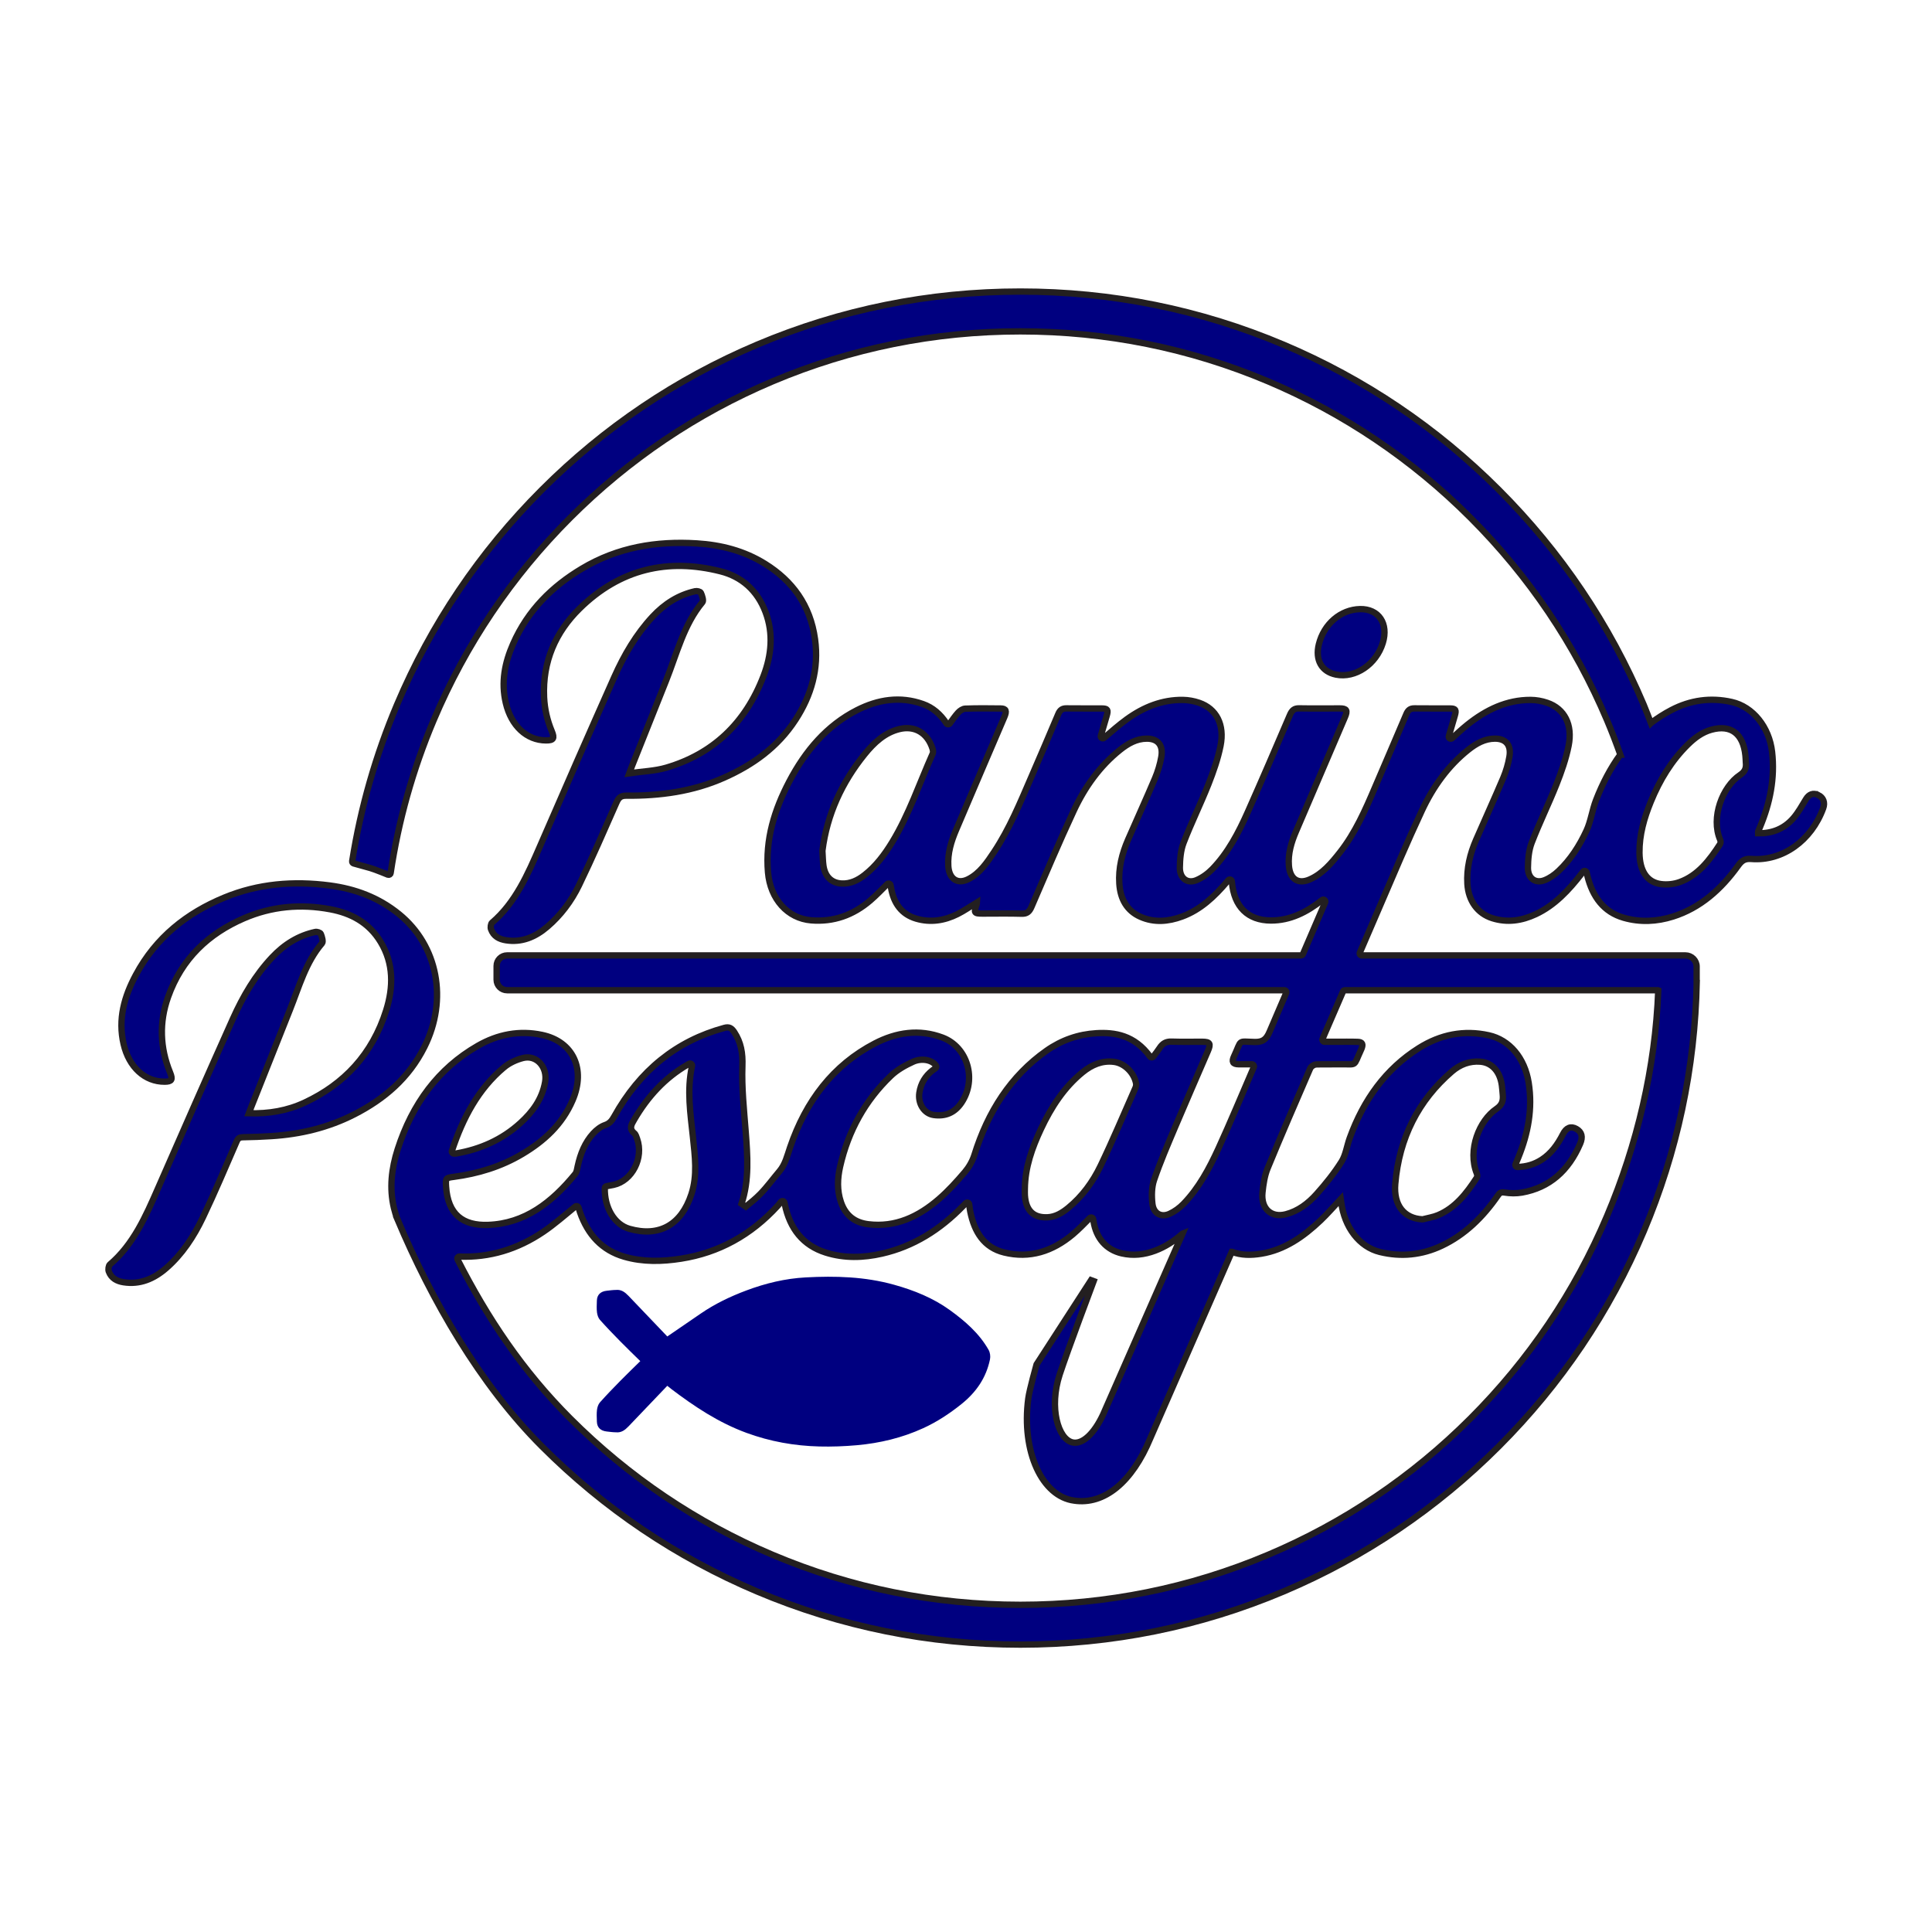
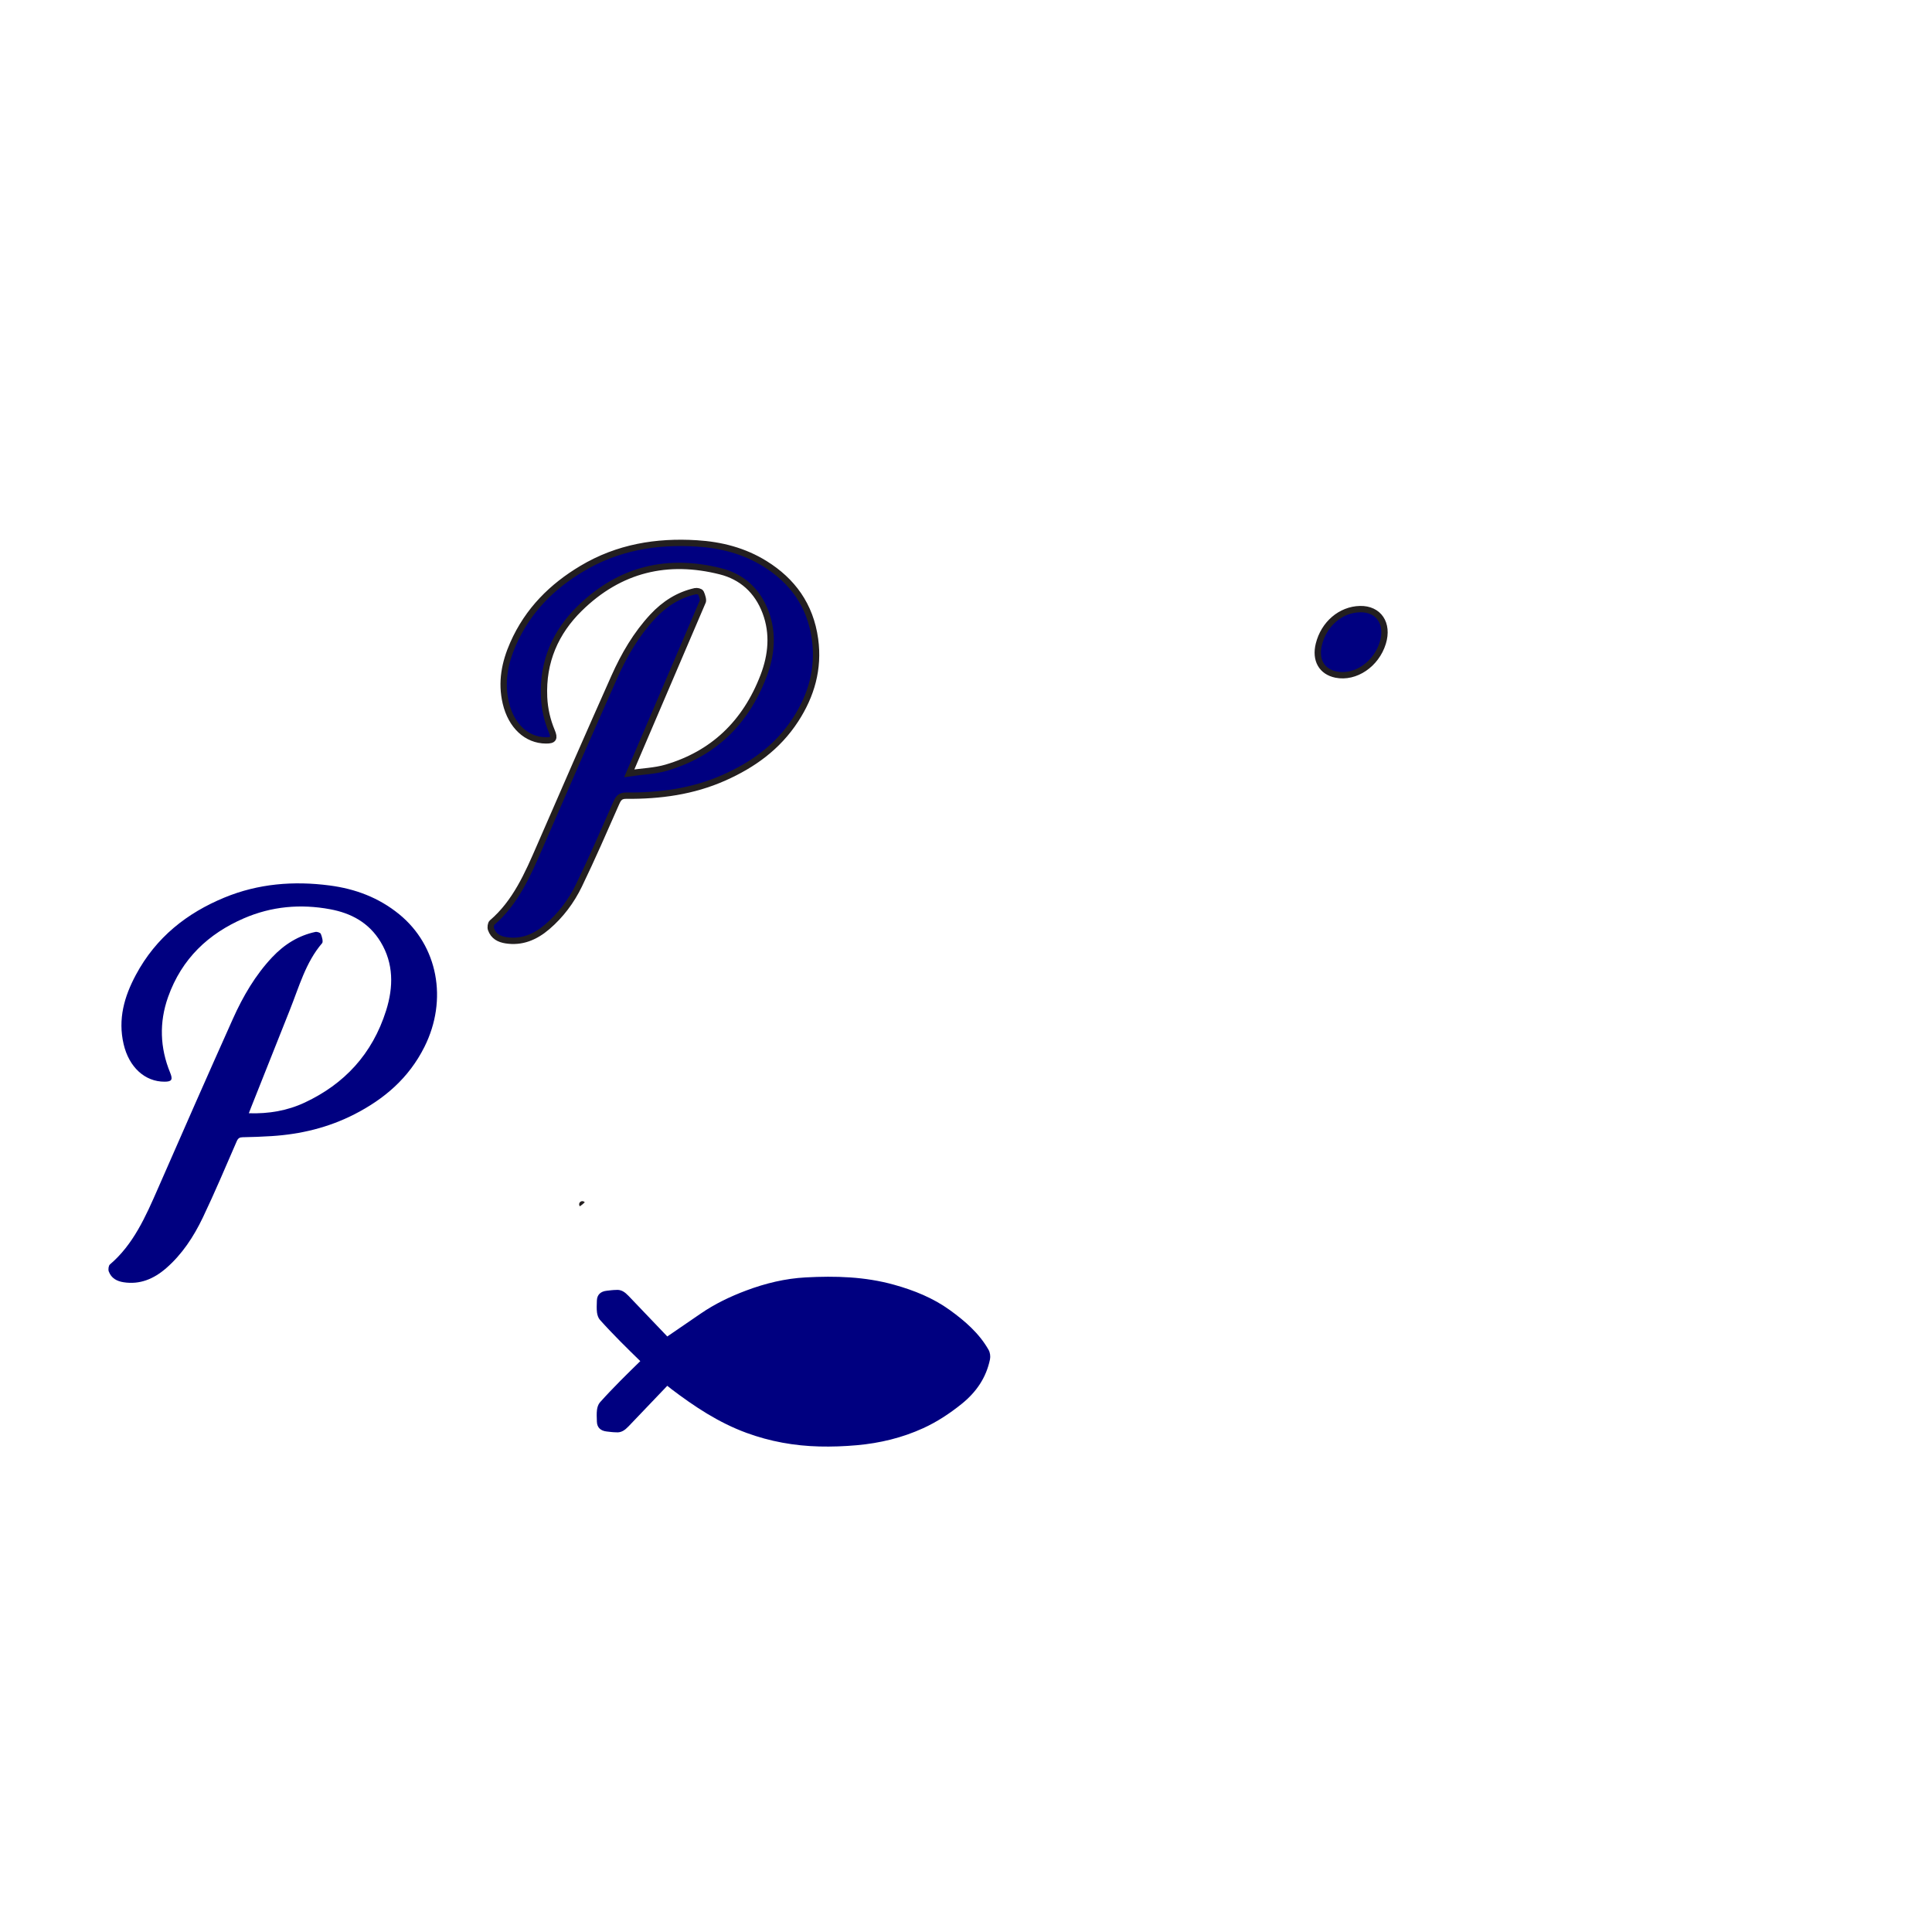
<svg xmlns="http://www.w3.org/2000/svg" xmlns:ns1="http://sodipodi.sourceforge.net/DTD/sodipodi-0.dtd" xmlns:ns2="http://www.inkscape.org/namespaces/inkscape" version="1.1" id="svg10" xml:space="preserve" width="377.947" height="377.947" viewBox="0 0 377.947 377.947" ns1:docname="paninopescato.svg" ns2:version="1.0.2 (e86c870879, 2021-01-15, custom)">
  <defs id="defs14">
    <clipPath clipPathUnits="userSpaceOnUse" id="clipPath26">
      <path d="M 0,283.46 H 283.46 V 0 H 0 Z" id="path24" />
    </clipPath>
  </defs>
  <ns1:namedview ns2:document-rotation="0" pagecolor="#ffffff" bordercolor="#666666" borderopacity="1" objecttolerance="10" gridtolerance="10" guidetolerance="10" ns2:pageopacity="0" ns2:pageshadow="2" ns2:window-width="2400" ns2:window-height="1271" id="namedview12" showgrid="false" ns2:zoom="1.1244973" ns2:cx="85.213909" ns2:cy="175.53806" ns2:window-x="2391" ns2:window-y="-9" ns2:window-maximized="1" ns2:current-layer="g20" />
  <g id="g18" ns2:groupmode="layer" ns2:label="PANINO PESCATO copy" transform="matrix(1.333,0,0,-1.333,0,377.947)">
    <g id="g20" style="display:inline">
      <g ns2:export-ydpi="96" ns2:export-xdpi="96" id="g22" clip-path="url(#clipPath26)" style="fill:#000080">
        <g id="g28" transform="translate(92.348,170.047)" style="fill:#000080">
          <path d="m 0,0 c 1.95,0.283 3.76,0.329 5.457,0.83 6.716,1.983 11.568,6.427 14.255,13.471 1.155,3.029 1.467,6.197 0.296,9.324 -1.215,3.243 -3.548,5.24 -6.608,6.014 -7.72,1.952 -14.757,0.377 -20.714,-5.487 -3.48,-3.426 -5.426,-7.73 -5.185,-12.989 0.08,-1.736 0.464,-3.397 1.126,-4.981 0.447,-1.07 0.264,-1.36 -0.836,-1.356 -2.85,0.008 -5.114,2.137 -5.907,5.485 -0.727,3.068 -0.147,5.931 1.074,8.698 2.186,4.953 5.743,8.427 10.101,11.031 5.263,3.145 10.941,4.064 16.847,3.698 3.532,-0.22 6.924,-1.067 10.03,-3.001 3.978,-2.478 6.637,-6.038 7.326,-11.06 C 27.859,15.327 26.709,11.406 24.403,7.858 21.763,3.799 18.094,1.22 13.945,-0.629 9.336,-2.684 4.49,-3.327 -0.446,-3.284 c -0.783,0.007 -1.112,-0.285 -1.432,-1.01 -1.795,-4.07 -3.563,-8.144 -5.495,-12.138 -1.139,-2.355 -2.703,-4.419 -4.65,-6.086 -1.784,-1.528 -3.769,-2.35 -6.075,-1.986 -0.972,0.153 -1.818,0.564 -2.195,1.627 -0.094,0.267 -0.025,0.801 0.155,0.955 3.436,2.935 5.237,7.061 7.038,11.216 3.595,8.292 7.22,16.568 10.896,24.818 1.453,3.261 3.235,6.308 5.631,8.882 1.761,1.891 3.817,3.185 6.245,3.726 0.265,0.059 0.746,-0.045 0.835,-0.235 0.192,-0.411 0.421,-1.151 0.241,-1.367 C 7.975,21.792 6.971,17.512 5.384,13.549 3.728,9.412 2.078,5.273 0.427,1.134 0.316,0.857 0.216,0.574 0,0" style="fill:#000080;fill-opacity:1;fill-rule:nonzero;stroke:none" id="path30" />
        </g>
        <g id="g32" transform="translate(92.348,170.047)" style="fill:#000080">
-           <path d="m 0,0 c 1.95,0.283 3.76,0.329 5.457,0.83 6.716,1.983 11.568,6.427 14.255,13.471 1.155,3.029 1.467,6.197 0.296,9.324 -1.215,3.243 -3.548,5.24 -6.608,6.014 -7.72,1.952 -14.757,0.377 -20.714,-5.487 -3.48,-3.426 -5.426,-7.73 -5.185,-12.989 0.08,-1.736 0.464,-3.397 1.126,-4.981 0.447,-1.07 0.264,-1.36 -0.836,-1.356 -2.85,0.008 -5.114,2.137 -5.907,5.485 -0.727,3.068 -0.147,5.931 1.074,8.698 2.186,4.953 5.743,8.427 10.101,11.031 5.263,3.145 10.941,4.064 16.847,3.698 3.532,-0.22 6.924,-1.067 10.03,-3.001 3.978,-2.478 6.637,-6.038 7.326,-11.06 C 27.859,15.327 26.709,11.406 24.403,7.858 21.763,3.799 18.094,1.22 13.945,-0.629 9.336,-2.684 4.49,-3.327 -0.446,-3.284 c -0.783,0.007 -1.112,-0.285 -1.432,-1.01 -1.795,-4.07 -3.563,-8.144 -5.495,-12.138 -1.139,-2.355 -2.703,-4.419 -4.65,-6.086 -1.784,-1.528 -3.769,-2.35 -6.075,-1.986 -0.972,0.153 -1.818,0.564 -2.195,1.627 -0.094,0.267 -0.025,0.801 0.155,0.955 3.436,2.935 5.237,7.061 7.038,11.216 3.595,8.292 7.22,16.568 10.896,24.818 1.453,3.261 3.235,6.308 5.631,8.882 1.761,1.891 3.817,3.185 6.245,3.726 0.265,0.059 0.746,-0.045 0.835,-0.235 0.192,-0.411 0.421,-1.151 0.241,-1.367 C 7.975,21.792 6.971,17.512 5.384,13.549 3.728,9.412 2.078,5.273 0.427,1.134 0.316,0.857 0.216,0.574 0,0 Z" style="fill:#000080;stroke:#231f20;stroke-width:0.929;stroke-linecap:butt;stroke-linejoin:miter;stroke-miterlimit:10;stroke-dasharray:none;stroke-opacity:1" id="path34" />
+           <path d="m 0,0 c 1.95,0.283 3.76,0.329 5.457,0.83 6.716,1.983 11.568,6.427 14.255,13.471 1.155,3.029 1.467,6.197 0.296,9.324 -1.215,3.243 -3.548,5.24 -6.608,6.014 -7.72,1.952 -14.757,0.377 -20.714,-5.487 -3.48,-3.426 -5.426,-7.73 -5.185,-12.989 0.08,-1.736 0.464,-3.397 1.126,-4.981 0.447,-1.07 0.264,-1.36 -0.836,-1.356 -2.85,0.008 -5.114,2.137 -5.907,5.485 -0.727,3.068 -0.147,5.931 1.074,8.698 2.186,4.953 5.743,8.427 10.101,11.031 5.263,3.145 10.941,4.064 16.847,3.698 3.532,-0.22 6.924,-1.067 10.03,-3.001 3.978,-2.478 6.637,-6.038 7.326,-11.06 C 27.859,15.327 26.709,11.406 24.403,7.858 21.763,3.799 18.094,1.22 13.945,-0.629 9.336,-2.684 4.49,-3.327 -0.446,-3.284 c -0.783,0.007 -1.112,-0.285 -1.432,-1.01 -1.795,-4.07 -3.563,-8.144 -5.495,-12.138 -1.139,-2.355 -2.703,-4.419 -4.65,-6.086 -1.784,-1.528 -3.769,-2.35 -6.075,-1.986 -0.972,0.153 -1.818,0.564 -2.195,1.627 -0.094,0.267 -0.025,0.801 0.155,0.955 3.436,2.935 5.237,7.061 7.038,11.216 3.595,8.292 7.22,16.568 10.896,24.818 1.453,3.261 3.235,6.308 5.631,8.882 1.761,1.891 3.817,3.185 6.245,3.726 0.265,0.059 0.746,-0.045 0.835,-0.235 0.192,-0.411 0.421,-1.151 0.241,-1.367 Z" style="fill:#000080;stroke:#231f20;stroke-width:0.929;stroke-linecap:butt;stroke-linejoin:miter;stroke-miterlimit:10;stroke-dasharray:none;stroke-opacity:1" id="path34" />
        </g>
        <g id="g36" transform="translate(199.594,194.142)" style="fill:#000080">
          <path d="m 0,0 c 2.738,0.059 4.21,-2.127 3.341,-4.962 -0.966,-3.149 -4.033,-5.224 -6.87,-4.649 -2.108,0.427 -3.085,2.155 -2.516,4.447 0.746,3 3.207,5.102 6.045,5.164" style="fill:#000080;fill-opacity:1;fill-rule:nonzero;stroke:none" id="path38" />
        </g>
        <g id="g40" transform="translate(199.594,194.142)" style="fill:#000080">
          <path d="m 0,0 c 2.738,0.059 4.21,-2.127 3.341,-4.962 -0.966,-3.149 -4.033,-5.224 -6.87,-4.649 -2.108,0.427 -3.085,2.155 -2.516,4.447 0.746,3 3.207,5.102 6.045,5.164 z" style="fill:#000080;stroke:#231f20;stroke-width:0.929;stroke-linecap:butt;stroke-linejoin:miter;stroke-miterlimit:10;stroke-dasharray:none;stroke-opacity:1" id="path42" />
        </g>
        <g id="g44" transform="translate(36.519,120.156)" style="fill:#000080">
          <path d="m 0,0 c 2.924,-0.093 5.648,0.369 8.225,1.579 5.726,2.688 9.898,7.053 11.929,13.525 1.073,3.418 1.11,6.864 -0.811,10.035 -1.738,2.869 -4.37,4.23 -7.388,4.795 -4.347,0.813 -8.625,0.44 -12.726,-1.345 -5.114,-2.227 -9.074,-5.857 -11.09,-11.556 -1.308,-3.699 -1.187,-7.424 0.308,-11.067 0.424,-1.036 0.253,-1.327 -0.794,-1.334 -2.916,-0.019 -5.244,2.14 -6.03,5.512 -0.86,3.691 0.106,6.998 1.786,10.142 2.981,5.579 7.552,9.112 12.993,11.361 4.98,2.058 10.169,2.471 15.455,1.78 3.738,-0.489 7.184,-1.758 10.204,-4.219 C 27.739,24.581 29.232,16.673 25.776,9.752 23.46,5.115 19.831,2.073 15.521,-0.138 11.666,-2.115 7.577,-3.086 3.335,-3.354 1.923,-3.443 0.509,-3.497 -0.905,-3.52 c -0.452,-0.007 -0.679,-0.145 -0.88,-0.608 -1.625,-3.733 -3.208,-7.492 -4.957,-11.157 -1.35,-2.829 -3.056,-5.42 -5.387,-7.448 -1.831,-1.592 -3.877,-2.444 -6.263,-2.067 -0.953,0.15 -1.784,0.563 -2.164,1.581 -0.106,0.282 -0.032,0.858 0.161,1.021 3.447,2.928 5.256,7.041 7.065,11.179 3.633,8.307 7.284,16.606 10.989,24.875 1.489,3.322 3.307,6.429 5.773,9.045 1.784,1.892 3.864,3.177 6.318,3.705 0.256,0.056 0.732,-0.091 0.814,-0.288 0.175,-0.416 0.375,-1.145 0.186,-1.365 C 8.339,22.148 7.37,18.545 6.016,15.16 4.117,10.414 2.236,5.66 0.349,0.909 0.247,0.652 0.15,0.392 0,0" style="fill:#000080;fill-opacity:1;fill-rule:nonzero;stroke:none" id="path46" />
        </g>
        <g id="g48" transform="translate(36.519,120.156)" style="fill:#000080">
-           <path d="m 0,0 c 2.924,-0.093 5.648,0.369 8.225,1.579 5.726,2.688 9.898,7.053 11.929,13.525 1.073,3.418 1.11,6.864 -0.811,10.035 -1.738,2.869 -4.37,4.23 -7.388,4.795 -4.347,0.813 -8.625,0.44 -12.726,-1.345 -5.114,-2.227 -9.074,-5.857 -11.09,-11.556 -1.308,-3.699 -1.187,-7.424 0.308,-11.067 0.424,-1.036 0.253,-1.327 -0.794,-1.334 -2.916,-0.019 -5.244,2.14 -6.03,5.512 -0.86,3.691 0.106,6.998 1.786,10.142 2.981,5.579 7.552,9.112 12.993,11.361 4.98,2.058 10.169,2.471 15.455,1.78 3.738,-0.489 7.184,-1.758 10.204,-4.219 C 27.739,24.581 29.232,16.673 25.776,9.752 23.46,5.115 19.831,2.073 15.521,-0.138 11.666,-2.115 7.577,-3.086 3.335,-3.354 1.923,-3.443 0.509,-3.497 -0.905,-3.52 c -0.452,-0.007 -0.679,-0.145 -0.88,-0.608 -1.625,-3.733 -3.208,-7.492 -4.957,-11.157 -1.35,-2.829 -3.056,-5.42 -5.387,-7.448 -1.831,-1.592 -3.877,-2.444 -6.263,-2.067 -0.953,0.15 -1.784,0.563 -2.164,1.581 -0.106,0.282 -0.032,0.858 0.161,1.021 3.447,2.928 5.256,7.041 7.065,11.179 3.633,8.307 7.284,16.606 10.989,24.875 1.489,3.322 3.307,6.429 5.773,9.045 1.784,1.892 3.864,3.177 6.318,3.705 0.256,0.056 0.732,-0.091 0.814,-0.288 0.175,-0.416 0.375,-1.145 0.186,-1.365 C 8.339,22.148 7.37,18.545 6.016,15.16 4.117,10.414 2.236,5.66 0.349,0.909 0.247,0.652 0.15,0.392 0,0 Z" style="fill:#000080;stroke:#231f20;stroke-width:0.929;stroke-linecap:butt;stroke-linejoin:miter;stroke-miterlimit:10;stroke-dasharray:none;stroke-opacity:1" id="path50" />
-         </g>
+           </g>
        <g id="g52" transform="translate(85.457,106.791)" style="fill:#000080">
          <path d="M 0,0 C -0.005,0.008 -0.008,0.01 0,0 Z" style="fill:#000080;stroke:#231f20;stroke-width:0.929;stroke-linecap:butt;stroke-linejoin:miter;stroke-miterlimit:10;stroke-dasharray:none;stroke-opacity:1" id="path54" />
        </g>
        <g id="g56" transform="translate(255.367,169.802)" style="fill:#000080">
-           <path d="m 0,0 c -2.587,-1.718 -4.326,-6.255 -2.926,-9.509 0.075,-0.171 0.093,-0.471 0.005,-0.608 -1.547,-2.41 -3.276,-4.639 -5.942,-5.603 -0.857,-0.311 -1.853,-0.413 -2.749,-0.295 -2.041,0.267 -3.126,1.92 -3.154,4.591 -0.027,2.649 0.69,5.113 1.668,7.504 1.3,3.186 3.044,6.031 5.428,8.378 1.008,0.992 2.123,1.818 3.465,2.185 2.87,0.78 4.66,-0.58 4.988,-3.785 C 0.817,2.522 0.827,2.183 0.845,1.844 0.938,1.024 0.729,0.488 0,0 m -38.638,-58.487 c 0.07,-0.174 0.093,-0.466 0.005,-0.603 -1.5,-2.32 -3.172,-4.454 -5.701,-5.51 -0.705,-0.296 -1.476,-0.409 -2.216,-0.602 -0.03,-0.007 -0.062,-0.011 -0.093,-0.009 -2.619,0.136 -4.228,2.023 -3.96,5.192 0.569,6.752 3.399,12.267 8.301,16.495 1.191,1.029 2.598,1.57 4.163,1.449 1.721,-0.132 2.907,-1.437 3.181,-3.494 0.061,-0.448 0.089,-0.901 0.13,-1.352 0.086,-0.901 -0.106,-1.523 -0.928,-2.08 -2.515,-1.702 -4.268,-6.021 -2.882,-9.486 M -74.585,-69.98 c 1.368,-0.526 2.832,-0.517 4.305,-0.279 3.409,0.553 6.195,2.494 8.724,4.899 1.012,0.964 1.934,2.037 2.953,3.119 0.031,-0.211 0.047,-0.316 0.061,-0.42 0.466,-3.725 2.679,-6.609 5.675,-7.343 3.109,-0.761 6.146,-0.462 9.065,0.911 3.402,1.602 6.063,4.202 8.261,7.386 0.256,0.369 0.456,0.513 0.95,0.432 0.845,-0.137 1.742,-0.156 2.585,-0.007 4.033,0.715 6.833,3.197 8.54,7.177 0.42,0.985 0.241,1.702 -0.548,2.157 -0.811,0.465 -1.493,0.2 -1.983,-0.768 -0.769,-1.512 -1.725,-2.838 -3.119,-3.741 -1.083,-0.7 -2.242,-1.038 -3.551,-1.073 -0.215,-0.005 -0.365,0.214 -0.283,0.413 0.156,0.373 0.29,0.693 0.421,1.015 1.417,3.492 2.104,7.117 1.505,10.921 -0.581,3.685 -2.845,6.306 -5.845,6.975 -3.657,0.813 -7.096,0.125 -10.282,-1.881 -4.85,-3.056 -8.108,-7.593 -10.137,-13.203 -0.418,-1.152 -0.581,-2.475 -1.203,-3.464 -1.071,-1.698 -2.336,-3.272 -3.66,-4.749 -1.242,-1.386 -2.714,-2.498 -4.507,-2.965 -2.15,-0.562 -3.685,0.831 -3.432,3.214 0.128,1.195 0.309,2.445 0.755,3.531 2.015,4.903 4.123,9.76 6.228,14.619 0.145,0.335 0.563,0.615 0.929,0.626 1.154,0.035 2.31,-0.002 3.464,0.018 2.601,0.049 1.89,-0.451 3.095,2.143 0.023,0.051 0.047,0.102 0.067,0.153 0.263,0.676 0.121,0.973 -0.559,0.994 -1.073,0.037 -2.148,0.014 -3.223,0.016 h -1.662 c -0.211,0 -0.354,0.215 -0.275,0.41 0.115,0.283 0.209,0.513 0.307,0.74 0.547,1.271 1.558,3.603 2.694,6.23 0.047,0.109 0.155,0.181 0.274,0.181 h 45.947 c 0,0 0.016,-0.009 0.023,-0.012 0.005,-0.002 0.017,-0.007 0.017,-0.007 -0.423,-11.359 -3.103,-22.669 -7.517,-33.102 -4.704,-11.127 -11.443,-21.119 -20.025,-29.703 -8.584,-8.582 -18.576,-15.321 -29.703,-20.025 -11.519,-4.874 -23.756,-7.342 -36.371,-7.342 -12.616,0 -24.853,2.468 -36.372,7.342 -11.127,4.704 -21.119,11.443 -29.703,20.025 -6.958,6.958 -12.111,14.652 -16.516,23.308 -0.103,0.202 0.052,0.438 0.278,0.43 4.392,-0.168 8.498,1.062 12.29,3.627 1.64,1.11 3.147,2.447 4.713,3.716 0.164,0.133 0.41,0.055 0.469,-0.148 0.065,-0.223 0.131,-0.445 0.208,-0.664 1.161,-3.348 3.264,-5.605 6.501,-6.548 2.761,-0.801 5.564,-0.724 8.346,-0.288 5.51,0.862 10.247,3.456 14.171,7.747 0.16,0.173 0.306,0.362 0.473,0.582 0.152,0.201 0.47,0.131 0.525,-0.115 0.016,-0.076 0.031,-0.14 0.044,-0.205 0.746,-3.618 2.682,-6.065 6.021,-7.117 2.731,-0.861 5.489,-0.778 8.236,-0.155 4.61,1.047 8.524,3.503 11.912,6.996 0.129,0.132 0.257,0.265 0.394,0.406 0.174,0.179 0.477,0.075 0.506,-0.172 0.045,-0.383 0.084,-0.719 0.152,-1.049 0.611,-3.012 2.03,-5.285 4.969,-6.01 3.755,-0.926 7.101,0.158 10.085,2.661 0.862,0.725 1.648,1.554 2.484,2.385 0.17,0.169 0.462,0.076 0.501,-0.162 0.017,-0.102 0.033,-0.202 0.049,-0.302 0.402,-2.494 1.858,-4.185 4.157,-4.716 1.648,-0.379 3.285,-0.198 4.874,0.397 1.515,0.566 2.833,1.437 4.031,2.493 l 0.002,10e-4 -11.667,-26.558 c -1.273,-2.726 -2.98,-4.398 -4.459,-4.079 -2.14,0.463 -3.485,5.113 -1.905,9.96 1.131,3.47 4.989,13.717 4.989,13.717 l -0.378,0.14 -8,-12.369 c 0,0 -1.049,-3.736 -1.217,-5.015 -1.027,-7.807 2.035,-14.366 6.741,-14.97 l -0.021,0.002 c 4.431,-0.667 8.52,2.719 11.187,9.152 l 11.961,27.36 z m -92.025,9.345 c 0.003,0.138 0.105,0.256 0.241,0.28 0.344,0.063 0.694,0.123 1.043,0.199 2.728,0.585 4.458,3.957 3.459,6.755 -0.104,0.288 -0.197,0.643 -0.404,0.812 -0.833,0.683 -0.432,1.301 -0.025,2 1.978,3.399 4.523,6.148 7.809,8.062 0.08,0.046 0.162,0.091 0.25,0.138 0.222,0.119 0.481,-0.077 0.428,-0.322 -0.782,-3.571 -0.228,-6.987 0.132,-10.412 0.293,-2.805 0.685,-5.626 -0.225,-8.403 -1.482,-4.526 -4.746,-6.314 -9.088,-5.085 -2.246,0.637 -3.687,3.155 -3.62,5.976 m 61.646,-0.106 c 0.03,3.167 1.068,6.025 2.364,8.791 1.507,3.216 3.406,6.121 6.1,8.315 1.356,1.103 2.87,1.753 4.614,1.533 1.521,-0.191 2.939,-1.566 3.244,-3.158 0.037,-0.202 -0.005,-0.456 -0.089,-0.644 -1.688,-3.824 -3.311,-7.688 -5.117,-11.449 -1.15,-2.397 -2.712,-4.514 -4.735,-6.17 -0.908,-0.741 -1.885,-1.34 -3.063,-1.391 -2.066,-0.09 -3.176,0.996 -3.315,3.239 -0.021,0.309 -0.003,0.623 -0.003,0.934 m -76.463,17.812 c 0.796,0.669 1.825,1.14 2.812,1.391 1.997,0.508 3.636,-1.349 3.246,-3.53 -0.448,-2.526 -1.86,-4.4 -3.611,-5.997 -2.73,-2.487 -5.928,-3.871 -9.429,-4.482 -0.112,-0.019 -0.226,-0.019 -0.365,-0.014 -0.198,0.006 -0.337,0.203 -0.274,0.391 1.606,4.839 3.869,9.091 7.621,12.241 m 62.942,46.075 c -1.943,-4.356 -3.471,-8.939 -5.946,-13.008 -1.122,-1.843 -2.408,-3.541 -4.078,-4.839 -0.987,-0.77 -2.057,-1.284 -3.318,-1.23 -1.47,0.062 -2.457,0.973 -2.696,2.614 -0.094,0.658 -0.095,1.33 -0.149,2.154 -0.001,0.02 0,0.042 0.002,0.062 0.676,5.33 2.866,10.027 6.189,14.136 1.389,1.716 2.956,3.169 5.085,3.694 2.26,0.555 4.136,-0.536 4.881,-2.87 0.07,-0.218 0.114,-0.522 0.03,-0.713 M 11.466,-2.942 C 10.735,-2.58 10.11,-2.828 9.671,-3.548 9.086,-4.509 8.533,-5.517 7.811,-6.348 6.43,-7.937 4.656,-8.596 2.645,-8.561 2.64,-8.44 2.622,-8.378 2.638,-8.331 c 0.09,0.232 0.19,0.462 0.288,0.692 1.465,3.508 2.208,7.142 1.769,11.024 -0.413,3.637 -2.81,6.627 -5.921,7.324 -3.088,0.692 -6.065,0.281 -8.87,-1.189 -1.066,-0.559 -2.062,-1.196 -2.986,-1.899 l -0.005,-0.005 c -0.339,0.871 -0.694,1.825 -1.059,2.689 -5.001,11.821 -12.158,22.44 -21.276,31.556 -9.116,9.119 -19.735,16.275 -31.556,21.277 -12.244,5.178 -25.245,7.804 -38.647,7.804 -13.403,0 -26.404,-2.626 -38.648,-7.804 -11.821,-5.002 -22.44,-12.158 -31.556,-21.277 -9.118,-9.116 -16.275,-19.735 -21.276,-31.556 -3.13,-7.401 -5.327,-15.077 -6.577,-22.955 -0.022,-0.143 0.063,-0.282 0.201,-0.328 0,0 1.837,-0.51 2.441,-0.678 0.696,-0.193 2.616,-0.987 2.616,-0.987 0.174,-0.057 0.356,0.056 0.383,0.237 1.149,7.706 3.259,15.21 6.313,22.435 4.707,11.128 11.446,21.119 20.028,29.703 8.584,8.583 18.576,15.321 29.703,20.028 11.519,4.871 23.756,7.34 36.372,7.34 12.615,0 24.852,-2.469 36.371,-7.34 11.127,-4.707 21.119,-11.445 29.703,-20.028 8.582,-8.584 15.321,-18.575 20.025,-29.703 0.695,-1.641 1.356,-3.373 1.951,-5.043 h -0.003 c -1.442,-1.985 -2.616,-4.235 -3.568,-6.694 -0.562,-1.449 -0.755,-3.079 -1.401,-4.472 -1.026,-2.22 -2.349,-4.273 -4.098,-5.917 -0.594,-0.562 -1.305,-1.054 -2.039,-1.344 -1.358,-0.539 -2.468,0.271 -2.449,1.836 0.014,1.219 0.118,2.527 0.541,3.632 1.119,2.912 2.5,5.703 3.65,8.601 0.724,1.825 1.388,3.717 1.776,5.651 0.627,3.107 -0.613,5.45 -3.139,6.312 -0.78,0.267 -1.628,0.42 -2.445,0.422 -3.483,0.01 -6.513,-1.437 -9.27,-3.645 -0.752,-0.604 -1.466,-1.265 -2.241,-1.971 -0.22,-0.201 -0.566,0.015 -0.482,0.302 0.304,1.037 0.588,2.007 0.87,2.978 0.258,0.883 0.147,1.073 -0.699,1.078 -1.739,0.014 -3.478,-0.012 -5.217,0.014 -0.595,0.007 -0.936,-0.228 -1.191,-0.834 -1.514,-3.59 -3.07,-7.159 -4.596,-10.744 -1.43,-3.355 -2.895,-6.687 -5.126,-9.527 -1.268,-1.614 -2.594,-3.181 -4.459,-3.998 -1.706,-0.748 -2.898,0.048 -3.055,2.029 -0.14,1.772 0.355,3.406 1.028,4.981 2.392,5.603 4.797,11.199 7.196,16.799 0.427,1.001 0.272,1.282 -0.736,1.287 -1.999,0.007 -3.999,-0.028 -5.995,0.011 -0.711,0.014 -1.052,-0.295 -1.345,-0.977 -2.034,-4.758 -4.08,-9.509 -6.179,-14.232 -1.36,-3.056 -2.907,-6.009 -5.201,-8.373 -0.662,-0.68 -1.479,-1.27 -2.324,-1.628 -1.342,-0.569 -2.464,0.267 -2.445,1.832 0.016,1.219 0.118,2.529 0.543,3.634 1.119,2.91 2.501,5.701 3.65,8.601 0.722,1.825 1.386,3.718 1.776,5.649 0.625,3.11 -0.615,5.448 -3.141,6.314 -0.757,0.26 -1.575,0.406 -2.369,0.42 -3.028,0.047 -5.763,-1.04 -8.25,-2.84 -1.143,-0.829 -2.211,-1.776 -3.328,-2.73 -0.223,-0.19 -0.557,0.027 -0.475,0.308 0.288,0.987 0.573,1.958 0.857,2.929 0.255,0.88 0.144,1.07 -0.704,1.075 -1.739,0.014 -3.478,-0.012 -5.215,0.014 -0.597,0.007 -0.938,-0.23 -1.191,-0.836 -1.303,-3.105 -2.638,-6.195 -3.973,-9.284 -1.621,-3.752 -3.181,-7.541 -5.424,-10.925 -1.048,-1.583 -2.12,-3.165 -3.811,-4.021 -1.574,-0.799 -2.814,0.044 -2.926,1.92 -0.116,1.897 0.428,3.629 1.138,5.301 2.345,5.533 4.723,11.05 7.087,16.575 0.385,0.905 0.255,1.244 -0.529,1.253 -1.74,0.024 -3.481,0.038 -5.218,-0.023 -0.355,-0.014 -0.773,-0.29 -1.036,-0.58 -0.434,-0.479 -0.807,-1.023 -1.221,-1.595 -0.12,-0.166 -0.371,-0.164 -0.484,0.007 -0.901,1.363 -2.019,2.335 -3.459,2.844 -3.339,1.186 -6.585,0.678 -9.678,-0.896 -4.407,-2.239 -7.579,-5.959 -9.954,-10.5 -2.153,-4.117 -3.527,-8.464 -3.107,-13.317 0.341,-3.91 2.879,-6.743 6.332,-7.029 3.265,-0.269 6.153,0.743 8.698,2.933 0.852,0.735 1.64,1.557 2.461,2.373 0.167,0.167 0.454,0.077 0.497,-0.155 0.023,-0.122 0.045,-0.242 0.066,-0.363 0.394,-2.32 1.578,-3.915 3.694,-4.537 2.083,-0.613 4.126,-0.302 6.065,0.666 0.977,0.488 1.888,1.129 2.837,1.705 -0.004,-0.065 0.005,-0.149 -0.018,-0.221 -0.458,-1.307 -0.397,-1.407 0.854,-1.409 1.921,0 3.843,0.037 5.761,-0.019 0.741,-0.021 1.105,0.274 1.412,0.987 2.039,4.723 4.038,9.469 6.209,14.12 1.635,3.502 3.843,6.576 6.792,8.93 1.163,0.929 2.417,1.647 3.919,1.654 1.619,0.009 2.445,-0.945 2.141,-2.689 -0.186,-1.068 -0.508,-2.134 -0.926,-3.123 -1.277,-3.024 -2.645,-6.003 -3.952,-9.012 -0.885,-2.041 -1.435,-4.18 -1.282,-6.464 0.151,-2.278 1.135,-3.99 3.107,-4.858 2.015,-0.887 4.077,-0.706 6.093,0.035 2.684,0.984 4.762,2.928 6.641,5.157 0.051,0.06 0.103,0.12 0.157,0.181 0.174,0.194 0.496,0.082 0.514,-0.178 0.002,-0.03 0.004,-0.06 0.007,-0.089 0.327,-3.646 2.352,-5.633 5.712,-5.649 2.856,-0.012 5.28,1.226 7.53,3.004 0.237,0.186 0.567,-0.065 0.448,-0.342 -0.729,-1.703 -1.966,-4.575 -3.271,-7.605 -0.047,-0.109 -0.154,-0.18 -0.272,-0.18 h -116.509 c -0.851,0 -1.542,-0.69 -1.542,-1.542 v -2.024 c 0,-0.852 0.691,-1.542 1.542,-1.542 h 114.057 c 0.212,0 0.355,-0.217 0.271,-0.412 -1.08,-2.513 -1.992,-4.643 -2.431,-5.676 -0.497,-1.171 -1.042,-1.535 -2.199,-1.507 -2.563,0.06 -1.843,0.422 -3.021,-2.102 -0.383,-0.824 -0.174,-1.156 0.665,-1.17 0.638,-0.01 1.278,-0.005 1.961,-0.003 0.207,10e-4 0.351,-0.207 0.279,-0.401 -0.008,-0.022 -0.016,-0.043 -0.025,-0.063 -1.714,-3.968 -3.372,-7.969 -5.169,-11.895 -1.347,-2.945 -2.879,-5.801 -5.108,-8.104 -0.59,-0.611 -1.317,-1.143 -2.069,-1.484 -1.243,-0.564 -2.35,0.049 -2.513,1.484 -0.13,1.142 -0.116,2.431 0.246,3.49 0.892,2.617 1.99,5.157 3.063,7.7 1.586,3.754 3.225,7.483 4.837,11.224 0.467,1.084 0.306,1.351 -0.813,1.356 -1.521,0.007 -3.044,-0.032 -4.563,0.019 -0.766,0.025 -1.288,-0.277 -1.713,-0.938 -0.282,-0.438 -0.607,-0.844 -0.929,-1.263 -0.119,-0.155 -0.356,-0.155 -0.47,0.003 -2.305,3.177 -5.223,3.588 -7.878,3.433 -2.626,-0.153 -5.092,-1.001 -7.309,-2.559 -5.271,-3.706 -8.615,-8.965 -10.605,-15.339 -0.283,-0.903 -0.803,-1.79 -1.402,-2.494 -1.187,-1.391 -2.427,-2.756 -3.79,-3.938 -3.009,-2.608 -6.383,-4.191 -10.365,-3.706 -1.937,0.237 -3.342,1.249 -4.024,3.267 -0.578,1.709 -0.509,3.469 -0.119,5.19 1.194,5.266 3.695,9.72 7.433,13.305 0.933,0.899 2.118,1.56 3.283,2.09 1.213,0.55 2.755,0.303 3.355,-0.571 0.09,-0.131 0.046,-0.312 -0.086,-0.4 -0.142,-0.095 -0.285,-0.191 -0.422,-0.297 -1.042,-0.815 -1.716,-1.892 -1.929,-3.276 -0.244,-1.563 0.678,-3.058 2.075,-3.27 1.686,-0.253 3.103,0.288 4.127,1.83 2.257,3.406 0.882,8.143 -2.819,9.532 -3.407,1.277 -6.762,0.771 -9.913,-0.866 -6.114,-3.172 -10.126,-8.445 -12.448,-15.265 -0.416,-1.222 -0.706,-2.485 -1.549,-3.479 -0.938,-1.105 -1.797,-2.296 -2.8,-3.327 -0.666,-0.685 -1.407,-1.282 -2.146,-1.883 -0.327,0.226 -0.299,0.207 -0.627,0.433 1.157,3.455 0.884,7.038 0.606,10.638 -0.246,3.184 -0.592,6.388 -0.48,9.565 0.069,1.908 -0.195,3.469 -1.192,4.985 -0.397,0.601 -0.766,0.803 -1.437,0.62 -7.063,-1.918 -12.441,-6.279 -16.182,-13.015 -0.332,-0.594 -0.662,-1.022 -1.34,-1.249 -0.641,-0.218 -1.261,-0.708 -1.746,-1.236 -1.207,-1.316 -1.869,-2.976 -2.264,-4.769 -0.088,-0.406 -0.141,-0.889 -0.378,-1.179 -3.421,-4.175 -7.4,-7.282 -12.804,-7.47 -3.648,-0.128 -5.893,1.528 -6.144,5.654 -0.074,1.214 -0.016,1.247 1.103,1.395 3.557,0.472 6.959,1.489 10.115,3.376 3.139,1.877 5.807,4.271 7.354,7.872 1.971,4.586 0.06,8.624 -4.491,9.585 -3.328,0.704 -6.495,0.086 -9.43,-1.6 -5.796,-3.327 -9.613,-8.531 -11.754,-15.19 -0.898,-2.798 -1.242,-5.684 -0.55,-8.601 0.135,-0.573 0.332,-1.207 0.543,-1.718 h -0.002 c 4.999,-11.824 12.07,-24.167 21.188,-33.284 9.116,-9.118 19.735,-16.275 31.556,-21.276 12.244,-5.178 25.245,-7.804 38.648,-7.804 13.402,0 26.403,2.626 38.647,7.804 11.821,5.001 22.44,12.158 31.556,21.276 9.118,9.117 16.275,19.735 21.276,31.556 4.918,11.629 7.533,23.945 7.784,36.635 l -0.017,0.009 v 2.222 c 0,0.902 -0.737,1.639 -1.639,1.639 h -47.511 c -0.212,0 -0.355,0.218 -0.271,0.414 1.223,2.825 2.324,5.371 2.898,6.724 2.032,4.725 4.033,9.472 6.207,14.12 1.639,3.499 3.849,6.571 6.803,8.919 1.166,0.926 2.422,1.639 3.927,1.637 1.581,-0.005 2.398,-0.936 2.115,-2.64 -0.177,-1.068 -0.495,-2.139 -0.91,-3.128 -1.289,-3.049 -2.668,-6.053 -3.985,-9.088 -0.887,-2.044 -1.412,-4.182 -1.275,-6.469 0.149,-2.466 1.493,-4.34 3.653,-5.025 2.189,-0.692 4.319,-0.381 6.376,0.583 2.77,1.295 4.853,3.525 6.757,5.986 0.063,0.082 0.127,0.165 0.193,0.251 0.155,0.201 0.476,0.126 0.524,-0.122 0.035,-0.176 0.068,-0.335 0.107,-0.491 0.767,-3.086 2.411,-5.306 5.329,-6.144 2.408,-0.692 4.844,-0.576 7.226,0.176 3.99,1.259 7.055,3.975 9.569,7.475 0.527,0.736 0.98,1.051 1.93,0.977 4.588,-0.36 8.824,2.698 10.553,7.445 0.305,0.833 0.028,1.567 -0.731,1.943" style="fill:#000080;fill-opacity:1;fill-rule:nonzero;stroke:none" id="path58" />
-         </g>
+           </g>
        <g id="g60" transform="translate(255.367,169.802)" style="fill:#000080">
-           <path d="m 0,0 c -2.587,-1.718 -4.326,-6.255 -2.926,-9.509 0.075,-0.171 0.093,-0.471 0.005,-0.608 -1.547,-2.41 -3.276,-4.639 -5.942,-5.603 -0.857,-0.311 -1.853,-0.413 -2.749,-0.295 -2.041,0.267 -3.126,1.92 -3.154,4.591 -0.027,2.649 0.69,5.113 1.668,7.504 1.3,3.186 3.044,6.031 5.428,8.378 1.008,0.992 2.123,1.818 3.465,2.185 2.87,0.78 4.66,-0.58 4.988,-3.785 C 0.817,2.522 0.827,2.183 0.845,1.844 0.938,1.024 0.729,0.488 0,0 Z m -38.638,-58.487 c 0.07,-0.174 0.093,-0.466 0.005,-0.603 -1.5,-2.32 -3.172,-4.454 -5.701,-5.51 -0.705,-0.296 -1.476,-0.409 -2.216,-0.602 -0.03,-0.007 -0.062,-0.011 -0.093,-0.009 -2.619,0.136 -4.228,2.023 -3.96,5.192 0.569,6.752 3.399,12.267 8.301,16.495 1.191,1.029 2.598,1.57 4.163,1.449 1.721,-0.132 2.907,-1.437 3.181,-3.494 0.061,-0.448 0.089,-0.901 0.13,-1.352 0.086,-0.901 -0.106,-1.523 -0.928,-2.08 -2.515,-1.702 -4.268,-6.021 -2.882,-9.486 z M -74.585,-69.98 c 1.368,-0.526 2.832,-0.517 4.305,-0.279 3.409,0.553 6.195,2.494 8.724,4.899 1.012,0.964 1.934,2.037 2.953,3.119 0.031,-0.211 0.047,-0.316 0.061,-0.42 0.466,-3.725 2.679,-6.609 5.675,-7.343 3.109,-0.761 6.146,-0.462 9.065,0.911 3.402,1.602 6.063,4.202 8.261,7.386 0.256,0.369 0.456,0.513 0.95,0.432 0.845,-0.137 1.742,-0.156 2.585,-0.007 4.033,0.715 6.833,3.197 8.54,7.177 0.42,0.985 0.241,1.702 -0.548,2.157 -0.811,0.465 -1.493,0.2 -1.983,-0.768 -0.769,-1.512 -1.725,-2.838 -3.119,-3.741 -1.083,-0.7 -2.242,-1.038 -3.551,-1.073 -0.215,-0.005 -0.365,0.214 -0.283,0.413 0.156,0.373 0.29,0.693 0.421,1.015 1.417,3.492 2.104,7.117 1.505,10.921 -0.581,3.685 -2.845,6.306 -5.845,6.975 -3.657,0.813 -7.096,0.125 -10.282,-1.881 -4.85,-3.056 -8.108,-7.593 -10.137,-13.203 -0.418,-1.152 -0.581,-2.475 -1.203,-3.464 -1.071,-1.698 -2.336,-3.272 -3.66,-4.749 -1.242,-1.386 -2.714,-2.498 -4.507,-2.965 -2.15,-0.562 -3.685,0.831 -3.432,3.214 0.128,1.195 0.309,2.445 0.755,3.531 2.015,4.903 4.123,9.76 6.228,14.619 0.145,0.335 0.563,0.615 0.929,0.626 1.154,0.035 2.31,-0.002 3.464,0.018 2.601,0.049 1.89,-0.451 3.095,2.143 0.023,0.051 0.047,0.102 0.067,0.153 0.263,0.676 0.121,0.973 -0.559,0.994 -1.073,0.037 -2.148,0.014 -3.223,0.016 h -1.662 c -0.211,0 -0.354,0.215 -0.275,0.41 0.115,0.283 0.209,0.513 0.307,0.74 0.547,1.271 1.558,3.603 2.694,6.23 0.047,0.109 0.155,0.181 0.274,0.181 h 45.947 c 0,0 0.016,-0.009 0.023,-0.012 0.005,-0.002 0.017,-0.007 0.017,-0.007 -0.423,-11.359 -3.103,-22.669 -7.517,-33.102 -4.704,-11.127 -11.443,-21.119 -20.025,-29.703 -8.584,-8.582 -18.576,-15.321 -29.703,-20.025 -11.519,-4.874 -23.756,-7.342 -36.371,-7.342 -12.616,0 -24.853,2.468 -36.372,7.342 -11.127,4.704 -21.119,11.443 -29.703,20.025 -6.958,6.958 -12.111,14.652 -16.516,23.308 -0.103,0.202 0.052,0.438 0.278,0.43 4.392,-0.168 8.498,1.062 12.29,3.627 1.64,1.11 3.147,2.447 4.713,3.716 0.164,0.133 0.41,0.055 0.469,-0.148 0.065,-0.223 0.131,-0.445 0.208,-0.664 1.161,-3.348 3.264,-5.605 6.501,-6.548 2.761,-0.801 5.564,-0.724 8.346,-0.288 5.51,0.862 10.247,3.456 14.171,7.747 0.16,0.173 0.306,0.362 0.473,0.582 0.152,0.201 0.47,0.131 0.525,-0.115 0.016,-0.076 0.031,-0.14 0.044,-0.205 0.746,-3.618 2.682,-6.065 6.021,-7.117 2.731,-0.861 5.489,-0.778 8.236,-0.155 4.61,1.047 8.524,3.503 11.912,6.996 0.129,0.132 0.257,0.265 0.394,0.406 0.174,0.179 0.477,0.075 0.506,-0.172 0.045,-0.383 0.084,-0.719 0.152,-1.049 0.611,-3.012 2.03,-5.285 4.969,-6.01 3.755,-0.926 7.101,0.158 10.085,2.661 0.862,0.725 1.648,1.554 2.484,2.385 0.17,0.169 0.462,0.076 0.501,-0.162 0.017,-0.102 0.033,-0.202 0.049,-0.302 0.402,-2.494 1.858,-4.185 4.157,-4.716 1.648,-0.379 3.285,-0.198 4.874,0.397 1.515,0.566 2.833,1.437 4.031,2.493 l 0.002,10e-4 -11.667,-26.558 c -1.273,-2.726 -2.98,-4.398 -4.459,-4.079 -2.14,0.463 -3.485,5.113 -1.905,9.96 1.131,3.47 4.989,13.717 4.989,13.717 l -0.378,0.14 -8,-12.369 c 0,0 -1.049,-3.736 -1.217,-5.015 -1.027,-7.807 2.035,-14.366 6.741,-14.97 l -0.021,0.002 c 4.431,-0.667 8.52,2.719 11.187,9.152 l 11.961,27.36 z m -92.025,9.345 c 0.003,0.138 0.105,0.256 0.241,0.28 0.344,0.063 0.694,0.123 1.043,0.199 2.728,0.585 4.458,3.957 3.459,6.755 -0.104,0.288 -0.197,0.643 -0.404,0.812 -0.833,0.683 -0.432,1.301 -0.025,2 1.978,3.399 4.523,6.148 7.809,8.062 0.08,0.046 0.162,0.091 0.25,0.138 0.222,0.119 0.481,-0.077 0.428,-0.322 -0.782,-3.571 -0.228,-6.987 0.132,-10.412 0.293,-2.805 0.685,-5.626 -0.225,-8.403 -1.482,-4.526 -4.746,-6.314 -9.088,-5.085 -2.246,0.637 -3.687,3.155 -3.62,5.976 z m 61.646,-0.106 c 0.03,3.167 1.068,6.025 2.364,8.791 1.507,3.216 3.406,6.121 6.1,8.315 1.356,1.103 2.87,1.753 4.614,1.533 1.521,-0.191 2.939,-1.566 3.244,-3.158 0.037,-0.202 -0.005,-0.456 -0.089,-0.644 -1.688,-3.824 -3.311,-7.688 -5.117,-11.449 -1.15,-2.397 -2.712,-4.514 -4.735,-6.17 -0.908,-0.741 -1.885,-1.34 -3.063,-1.391 -2.066,-0.09 -3.176,0.996 -3.315,3.239 -0.021,0.309 -0.003,0.623 -0.003,0.934 z m -76.463,17.812 c 0.796,0.669 1.825,1.14 2.812,1.391 1.997,0.508 3.636,-1.349 3.246,-3.53 -0.448,-2.526 -1.86,-4.4 -3.611,-5.997 -2.73,-2.487 -5.928,-3.871 -9.429,-4.482 -0.112,-0.019 -0.226,-0.019 -0.365,-0.014 -0.198,0.006 -0.337,0.203 -0.274,0.391 1.606,4.839 3.869,9.091 7.621,12.241 z m 62.942,46.075 c -1.943,-4.356 -3.471,-8.939 -5.946,-13.008 -1.122,-1.843 -2.408,-3.541 -4.078,-4.839 -0.987,-0.77 -2.057,-1.284 -3.318,-1.23 -1.47,0.062 -2.457,0.973 -2.696,2.614 -0.094,0.658 -0.095,1.33 -0.149,2.154 -0.001,0.02 0,0.042 0.002,0.062 0.676,5.33 2.866,10.027 6.189,14.136 1.389,1.716 2.956,3.169 5.085,3.694 2.26,0.555 4.136,-0.536 4.881,-2.87 0.07,-0.218 0.114,-0.522 0.03,-0.713 z M 11.466,-2.942 C 10.735,-2.58 10.11,-2.828 9.671,-3.548 9.086,-4.509 8.533,-5.517 7.811,-6.348 6.43,-7.937 4.656,-8.596 2.645,-8.561 2.64,-8.44 2.622,-8.378 2.638,-8.331 c 0.09,0.232 0.19,0.462 0.288,0.692 1.465,3.508 2.208,7.142 1.769,11.024 -0.413,3.637 -2.81,6.627 -5.921,7.324 -3.088,0.692 -6.065,0.281 -8.87,-1.189 -1.066,-0.559 -2.062,-1.196 -2.986,-1.899 l -0.005,-0.005 c -0.339,0.871 -0.694,1.825 -1.059,2.689 -5.001,11.821 -12.158,22.44 -21.276,31.556 -9.116,9.119 -19.735,16.275 -31.556,21.277 -12.244,5.178 -25.245,7.804 -38.647,7.804 -13.403,0 -26.404,-2.626 -38.648,-7.804 -11.821,-5.002 -22.44,-12.158 -31.556,-21.277 -9.118,-9.116 -16.275,-19.735 -21.276,-31.556 -3.13,-7.401 -5.327,-15.077 -6.577,-22.955 -0.022,-0.143 0.063,-0.282 0.201,-0.328 0,0 1.837,-0.51 2.441,-0.678 0.696,-0.193 2.616,-0.987 2.616,-0.987 0.174,-0.057 0.356,0.056 0.383,0.237 1.149,7.706 3.259,15.21 6.313,22.435 4.707,11.128 11.446,21.119 20.028,29.703 8.584,8.583 18.576,15.321 29.703,20.028 11.519,4.871 23.756,7.34 36.372,7.34 12.615,0 24.852,-2.469 36.371,-7.34 11.127,-4.707 21.119,-11.445 29.703,-20.028 8.582,-8.584 15.321,-18.575 20.025,-29.703 0.695,-1.641 1.356,-3.373 1.951,-5.043 h -0.003 c -1.442,-1.985 -2.616,-4.235 -3.568,-6.694 -0.562,-1.449 -0.755,-3.079 -1.401,-4.472 -1.026,-2.22 -2.349,-4.273 -4.098,-5.917 -0.594,-0.562 -1.305,-1.054 -2.039,-1.344 -1.358,-0.539 -2.468,0.271 -2.449,1.836 0.014,1.219 0.118,2.527 0.541,3.632 1.119,2.912 2.5,5.703 3.65,8.601 0.724,1.825 1.388,3.717 1.776,5.651 0.627,3.107 -0.613,5.45 -3.139,6.312 -0.78,0.267 -1.628,0.42 -2.445,0.422 -3.483,0.01 -6.513,-1.437 -9.27,-3.645 -0.752,-0.604 -1.466,-1.265 -2.241,-1.971 -0.22,-0.201 -0.566,0.015 -0.482,0.302 0.304,1.037 0.588,2.007 0.87,2.978 0.258,0.883 0.147,1.073 -0.699,1.078 -1.739,0.014 -3.478,-0.012 -5.217,0.014 -0.595,0.007 -0.936,-0.228 -1.191,-0.834 -1.514,-3.59 -3.07,-7.159 -4.596,-10.744 -1.43,-3.355 -2.895,-6.687 -5.126,-9.527 -1.268,-1.614 -2.594,-3.181 -4.459,-3.998 -1.706,-0.748 -2.898,0.048 -3.055,2.029 -0.14,1.772 0.355,3.406 1.028,4.981 2.392,5.603 4.797,11.199 7.196,16.799 0.427,1.001 0.272,1.282 -0.736,1.287 -1.999,0.007 -3.999,-0.028 -5.995,0.011 -0.711,0.014 -1.052,-0.295 -1.345,-0.977 -2.034,-4.758 -4.08,-9.509 -6.179,-14.232 -1.36,-3.056 -2.907,-6.009 -5.201,-8.373 -0.662,-0.68 -1.479,-1.27 -2.324,-1.628 -1.342,-0.569 -2.464,0.267 -2.445,1.832 0.016,1.219 0.118,2.529 0.543,3.634 1.119,2.91 2.501,5.701 3.65,8.601 0.722,1.825 1.386,3.718 1.776,5.649 0.625,3.11 -0.615,5.448 -3.141,6.314 -0.757,0.26 -1.575,0.406 -2.369,0.42 -3.028,0.047 -5.763,-1.04 -8.25,-2.84 -1.143,-0.829 -2.211,-1.776 -3.328,-2.73 -0.223,-0.19 -0.557,0.027 -0.475,0.308 0.288,0.987 0.573,1.958 0.857,2.929 0.255,0.88 0.144,1.07 -0.704,1.075 -1.739,0.014 -3.478,-0.012 -5.215,0.014 -0.597,0.007 -0.938,-0.23 -1.191,-0.836 -1.303,-3.105 -2.638,-6.195 -3.973,-9.284 -1.621,-3.752 -3.181,-7.541 -5.424,-10.925 -1.048,-1.583 -2.12,-3.165 -3.811,-4.021 -1.574,-0.799 -2.814,0.044 -2.926,1.92 -0.116,1.897 0.428,3.629 1.138,5.301 2.345,5.533 4.723,11.05 7.087,16.575 0.385,0.905 0.255,1.244 -0.529,1.253 -1.74,0.024 -3.481,0.038 -5.218,-0.023 -0.355,-0.014 -0.773,-0.29 -1.036,-0.58 -0.434,-0.479 -0.807,-1.023 -1.221,-1.595 -0.12,-0.166 -0.371,-0.164 -0.484,0.007 -0.901,1.363 -2.019,2.335 -3.459,2.844 -3.339,1.186 -6.585,0.678 -9.678,-0.896 -4.407,-2.239 -7.579,-5.959 -9.954,-10.5 -2.153,-4.117 -3.527,-8.464 -3.107,-13.317 0.341,-3.91 2.879,-6.743 6.332,-7.029 3.265,-0.269 6.153,0.743 8.698,2.933 0.852,0.735 1.64,1.557 2.461,2.373 0.167,0.167 0.454,0.077 0.497,-0.155 0.023,-0.122 0.045,-0.242 0.066,-0.363 0.394,-2.32 1.578,-3.915 3.694,-4.537 2.083,-0.613 4.126,-0.302 6.065,0.666 0.977,0.488 1.888,1.129 2.837,1.705 -0.004,-0.065 0.005,-0.149 -0.018,-0.221 -0.458,-1.307 -0.397,-1.407 0.854,-1.409 1.921,0 3.843,0.037 5.761,-0.019 0.741,-0.021 1.105,0.274 1.412,0.987 2.039,4.723 4.038,9.469 6.209,14.12 1.635,3.502 3.843,6.576 6.792,8.93 1.163,0.929 2.417,1.647 3.919,1.654 1.619,0.009 2.445,-0.945 2.141,-2.689 -0.186,-1.068 -0.508,-2.134 -0.926,-3.123 -1.277,-3.024 -2.645,-6.003 -3.952,-9.012 -0.885,-2.041 -1.435,-4.18 -1.282,-6.464 0.151,-2.278 1.135,-3.99 3.107,-4.858 2.015,-0.887 4.077,-0.706 6.093,0.035 2.684,0.984 4.762,2.928 6.641,5.157 0.051,0.06 0.103,0.12 0.157,0.181 0.174,0.194 0.496,0.082 0.514,-0.178 0.002,-0.03 0.004,-0.06 0.007,-0.089 0.327,-3.646 2.352,-5.633 5.712,-5.649 2.856,-0.012 5.28,1.226 7.53,3.004 0.237,0.186 0.567,-0.065 0.448,-0.342 -0.729,-1.703 -1.966,-4.575 -3.271,-7.605 -0.047,-0.109 -0.154,-0.18 -0.272,-0.18 h -116.509 c -0.851,0 -1.542,-0.69 -1.542,-1.542 v -2.024 c 0,-0.852 0.691,-1.542 1.542,-1.542 h 114.057 c 0.212,0 0.355,-0.217 0.271,-0.412 -1.08,-2.513 -1.992,-4.643 -2.431,-5.676 -0.497,-1.171 -1.042,-1.535 -2.199,-1.507 -2.563,0.06 -1.843,0.422 -3.021,-2.102 -0.383,-0.824 -0.174,-1.156 0.665,-1.17 0.638,-0.01 1.278,-0.005 1.961,-0.003 0.207,10e-4 0.351,-0.207 0.279,-0.401 -0.008,-0.022 -0.016,-0.043 -0.025,-0.063 -1.714,-3.968 -3.372,-7.969 -5.169,-11.895 -1.347,-2.945 -2.879,-5.801 -5.108,-8.104 -0.59,-0.611 -1.317,-1.143 -2.069,-1.484 -1.243,-0.564 -2.35,0.049 -2.513,1.484 -0.13,1.142 -0.116,2.431 0.246,3.49 0.892,2.617 1.99,5.157 3.063,7.7 1.586,3.754 3.225,7.483 4.837,11.224 0.467,1.084 0.306,1.351 -0.813,1.356 -1.521,0.007 -3.044,-0.032 -4.563,0.019 -0.766,0.025 -1.288,-0.277 -1.713,-0.938 -0.282,-0.438 -0.607,-0.844 -0.929,-1.263 -0.119,-0.155 -0.356,-0.155 -0.47,0.003 -2.305,3.177 -5.223,3.588 -7.878,3.433 -2.626,-0.153 -5.092,-1.001 -7.309,-2.559 -5.271,-3.706 -8.615,-8.965 -10.605,-15.339 -0.283,-0.903 -0.803,-1.79 -1.402,-2.494 -1.187,-1.391 -2.427,-2.756 -3.79,-3.938 -3.009,-2.608 -6.383,-4.191 -10.365,-3.706 -1.937,0.237 -3.342,1.249 -4.024,3.267 -0.578,1.709 -0.509,3.469 -0.119,5.19 1.194,5.266 3.695,9.72 7.433,13.305 0.933,0.899 2.118,1.56 3.283,2.09 1.213,0.55 2.755,0.303 3.355,-0.571 0.09,-0.131 0.046,-0.312 -0.086,-0.4 -0.142,-0.095 -0.285,-0.191 -0.422,-0.297 -1.042,-0.815 -1.716,-1.892 -1.929,-3.276 -0.244,-1.563 0.678,-3.058 2.075,-3.27 1.686,-0.253 3.103,0.288 4.127,1.83 2.257,3.406 0.882,8.143 -2.819,9.532 -3.407,1.277 -6.762,0.771 -9.913,-0.866 -6.114,-3.172 -10.126,-8.445 -12.448,-15.265 -0.416,-1.222 -0.706,-2.485 -1.549,-3.479 -0.938,-1.105 -1.797,-2.296 -2.8,-3.327 -0.666,-0.685 -1.407,-1.282 -2.146,-1.883 -0.327,0.226 -0.299,0.207 -0.627,0.433 1.157,3.455 0.884,7.038 0.606,10.638 -0.246,3.184 -0.592,6.388 -0.48,9.565 0.069,1.908 -0.195,3.469 -1.192,4.985 -0.397,0.601 -0.766,0.803 -1.437,0.62 -7.063,-1.918 -12.441,-6.279 -16.182,-13.015 -0.332,-0.594 -0.662,-1.022 -1.34,-1.249 -0.641,-0.218 -1.261,-0.708 -1.746,-1.236 -1.207,-1.316 -1.869,-2.976 -2.264,-4.769 -0.088,-0.406 -0.141,-0.889 -0.378,-1.179 -3.421,-4.175 -7.4,-7.282 -12.804,-7.47 -3.648,-0.128 -5.893,1.528 -6.144,5.654 -0.074,1.214 -0.016,1.247 1.103,1.395 3.557,0.472 6.959,1.489 10.115,3.376 3.139,1.877 5.807,4.271 7.354,7.872 1.971,4.586 0.06,8.624 -4.491,9.585 -3.328,0.704 -6.495,0.086 -9.43,-1.6 -5.796,-3.327 -9.613,-8.531 -11.754,-15.19 -0.898,-2.798 -1.242,-5.684 -0.55,-8.601 0.135,-0.573 0.332,-1.207 0.543,-1.718 h -0.002 c 4.999,-11.824 12.07,-24.167 21.188,-33.284 9.116,-9.118 19.735,-16.275 31.556,-21.276 12.244,-5.178 25.245,-7.804 38.648,-7.804 13.402,0 26.403,2.626 38.647,7.804 11.821,5.001 22.44,12.158 31.556,21.276 9.118,9.117 16.275,19.735 21.276,31.556 4.918,11.629 7.533,23.945 7.784,36.635 l -0.017,0.009 v 2.222 c 0,0.902 -0.737,1.639 -1.639,1.639 h -47.511 c -0.212,0 -0.355,0.218 -0.271,0.414 1.223,2.825 2.324,5.371 2.898,6.724 2.032,4.725 4.033,9.472 6.207,14.12 1.639,3.499 3.849,6.571 6.803,8.919 1.166,0.926 2.422,1.639 3.927,1.637 1.581,-0.005 2.398,-0.936 2.115,-2.64 -0.177,-1.068 -0.495,-2.139 -0.91,-3.128 -1.289,-3.049 -2.668,-6.053 -3.985,-9.088 -0.887,-2.044 -1.412,-4.182 -1.275,-6.469 0.149,-2.466 1.493,-4.34 3.653,-5.025 2.189,-0.692 4.319,-0.381 6.376,0.583 2.77,1.295 4.853,3.525 6.757,5.986 0.063,0.082 0.127,0.165 0.193,0.251 0.155,0.201 0.476,0.126 0.524,-0.122 0.035,-0.176 0.068,-0.335 0.107,-0.491 0.767,-3.086 2.411,-5.306 5.329,-6.144 2.408,-0.692 4.844,-0.576 7.226,0.176 3.99,1.259 7.055,3.975 9.569,7.475 0.527,0.736 0.98,1.051 1.93,0.977 4.588,-0.36 8.824,2.698 10.553,7.445 0.305,0.833 0.028,1.567 -0.731,1.943 z" style="fill:#000080;stroke:#231f20;stroke-width:0.929;stroke-linecap:butt;stroke-linejoin:miter;stroke-miterlimit:10;stroke-dasharray:none;stroke-opacity:1" id="path62" />
-         </g>
+           </g>
        <g id="g64" transform="translate(97.93,80.162)" style="fill:#000080">
          <path d="m 0,0 -5.688,-5.956 c -0.532,-0.552 -1.067,-0.956 -1.847,-0.873 -0.434,10e-4 -0.924,0.071 -1.362,0.119 -0.882,0.098 -1.416,0.576 -1.438,1.454 -0.015,0.576 -0.055,1.159 0.016,1.726 0.049,0.381 0.187,0.816 0.434,1.094 0.965,1.085 1.978,2.13 2.996,3.166 0.974,0.992 1.977,1.955 2.932,2.895 V 3.61 c -0.955,0.94 -1.958,1.903 -2.932,2.895 -1.018,1.036 -2.031,2.081 -2.996,3.166 -0.247,0.278 -0.385,0.713 -0.434,1.094 -0.071,0.567 -0.031,1.15 -0.016,1.726 0.022,0.878 0.556,1.356 1.438,1.454 0.438,0.048 0.928,0.118 1.362,0.119 0.78,0.083 1.315,-0.322 1.847,-0.873 L 0,7.235 c 1.729,1.184 3.307,2.259 4.881,3.343 2.086,1.438 4.344,2.518 6.717,3.408 2.821,1.057 5.713,1.756 8.71,1.917 4.365,0.235 8.697,0.115 12.969,-1.076 2.94,-0.82 5.731,-1.944 8.182,-3.715 2.215,-1.601 4.312,-3.407 5.693,-5.846 0.218,-0.385 0.294,-0.955 0.204,-1.392 -0.562,-2.708 -2.024,-4.827 -4.19,-6.562 -1.747,-1.4 -3.582,-2.61 -5.61,-3.537 -3.098,-1.416 -6.368,-2.2 -9.745,-2.499 -1.825,-0.162 -3.67,-0.232 -5.501,-0.185 -3.661,0.094 -7.216,0.723 -10.689,1.998 -4.103,1.506 -7.654,3.869 -11.087,6.476 -0.085,0.065 -0.324,0.283 -0.542,0.432 z" style="fill:#000080;fill-opacity:1;fill-rule:nonzero;stroke:none" id="path66" />
        </g>
      </g>
    </g>
  </g>
</svg>